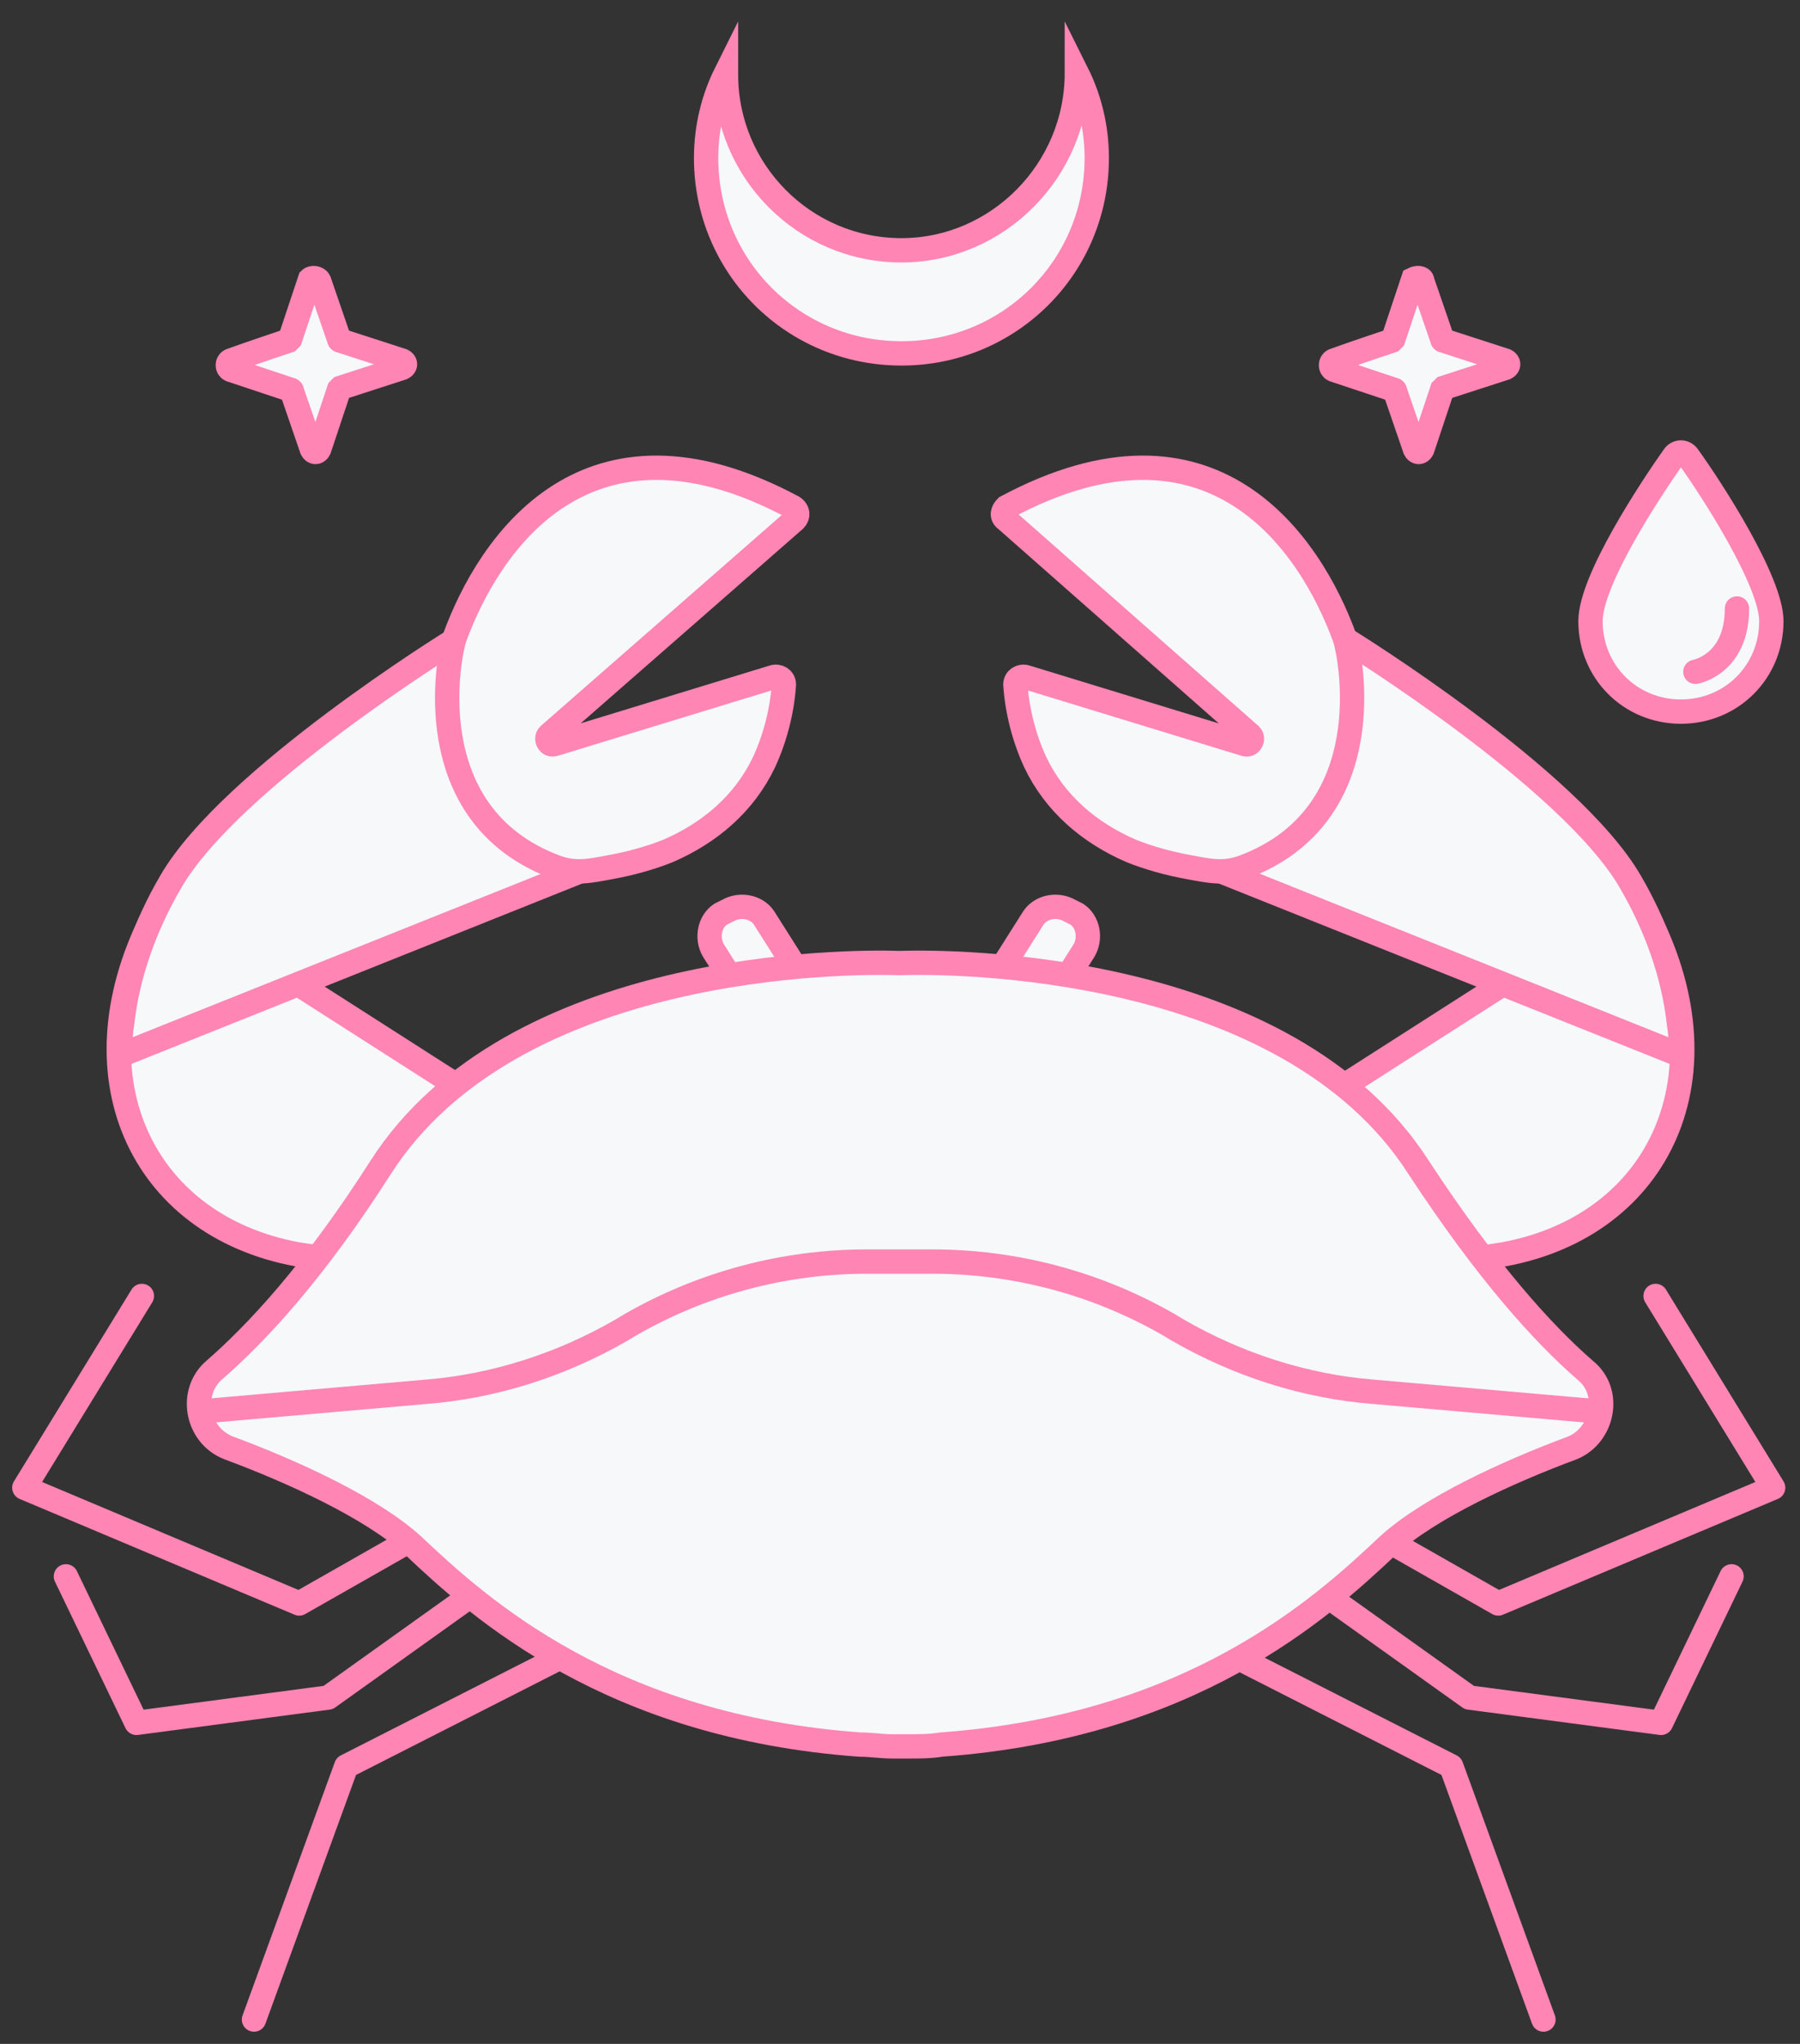
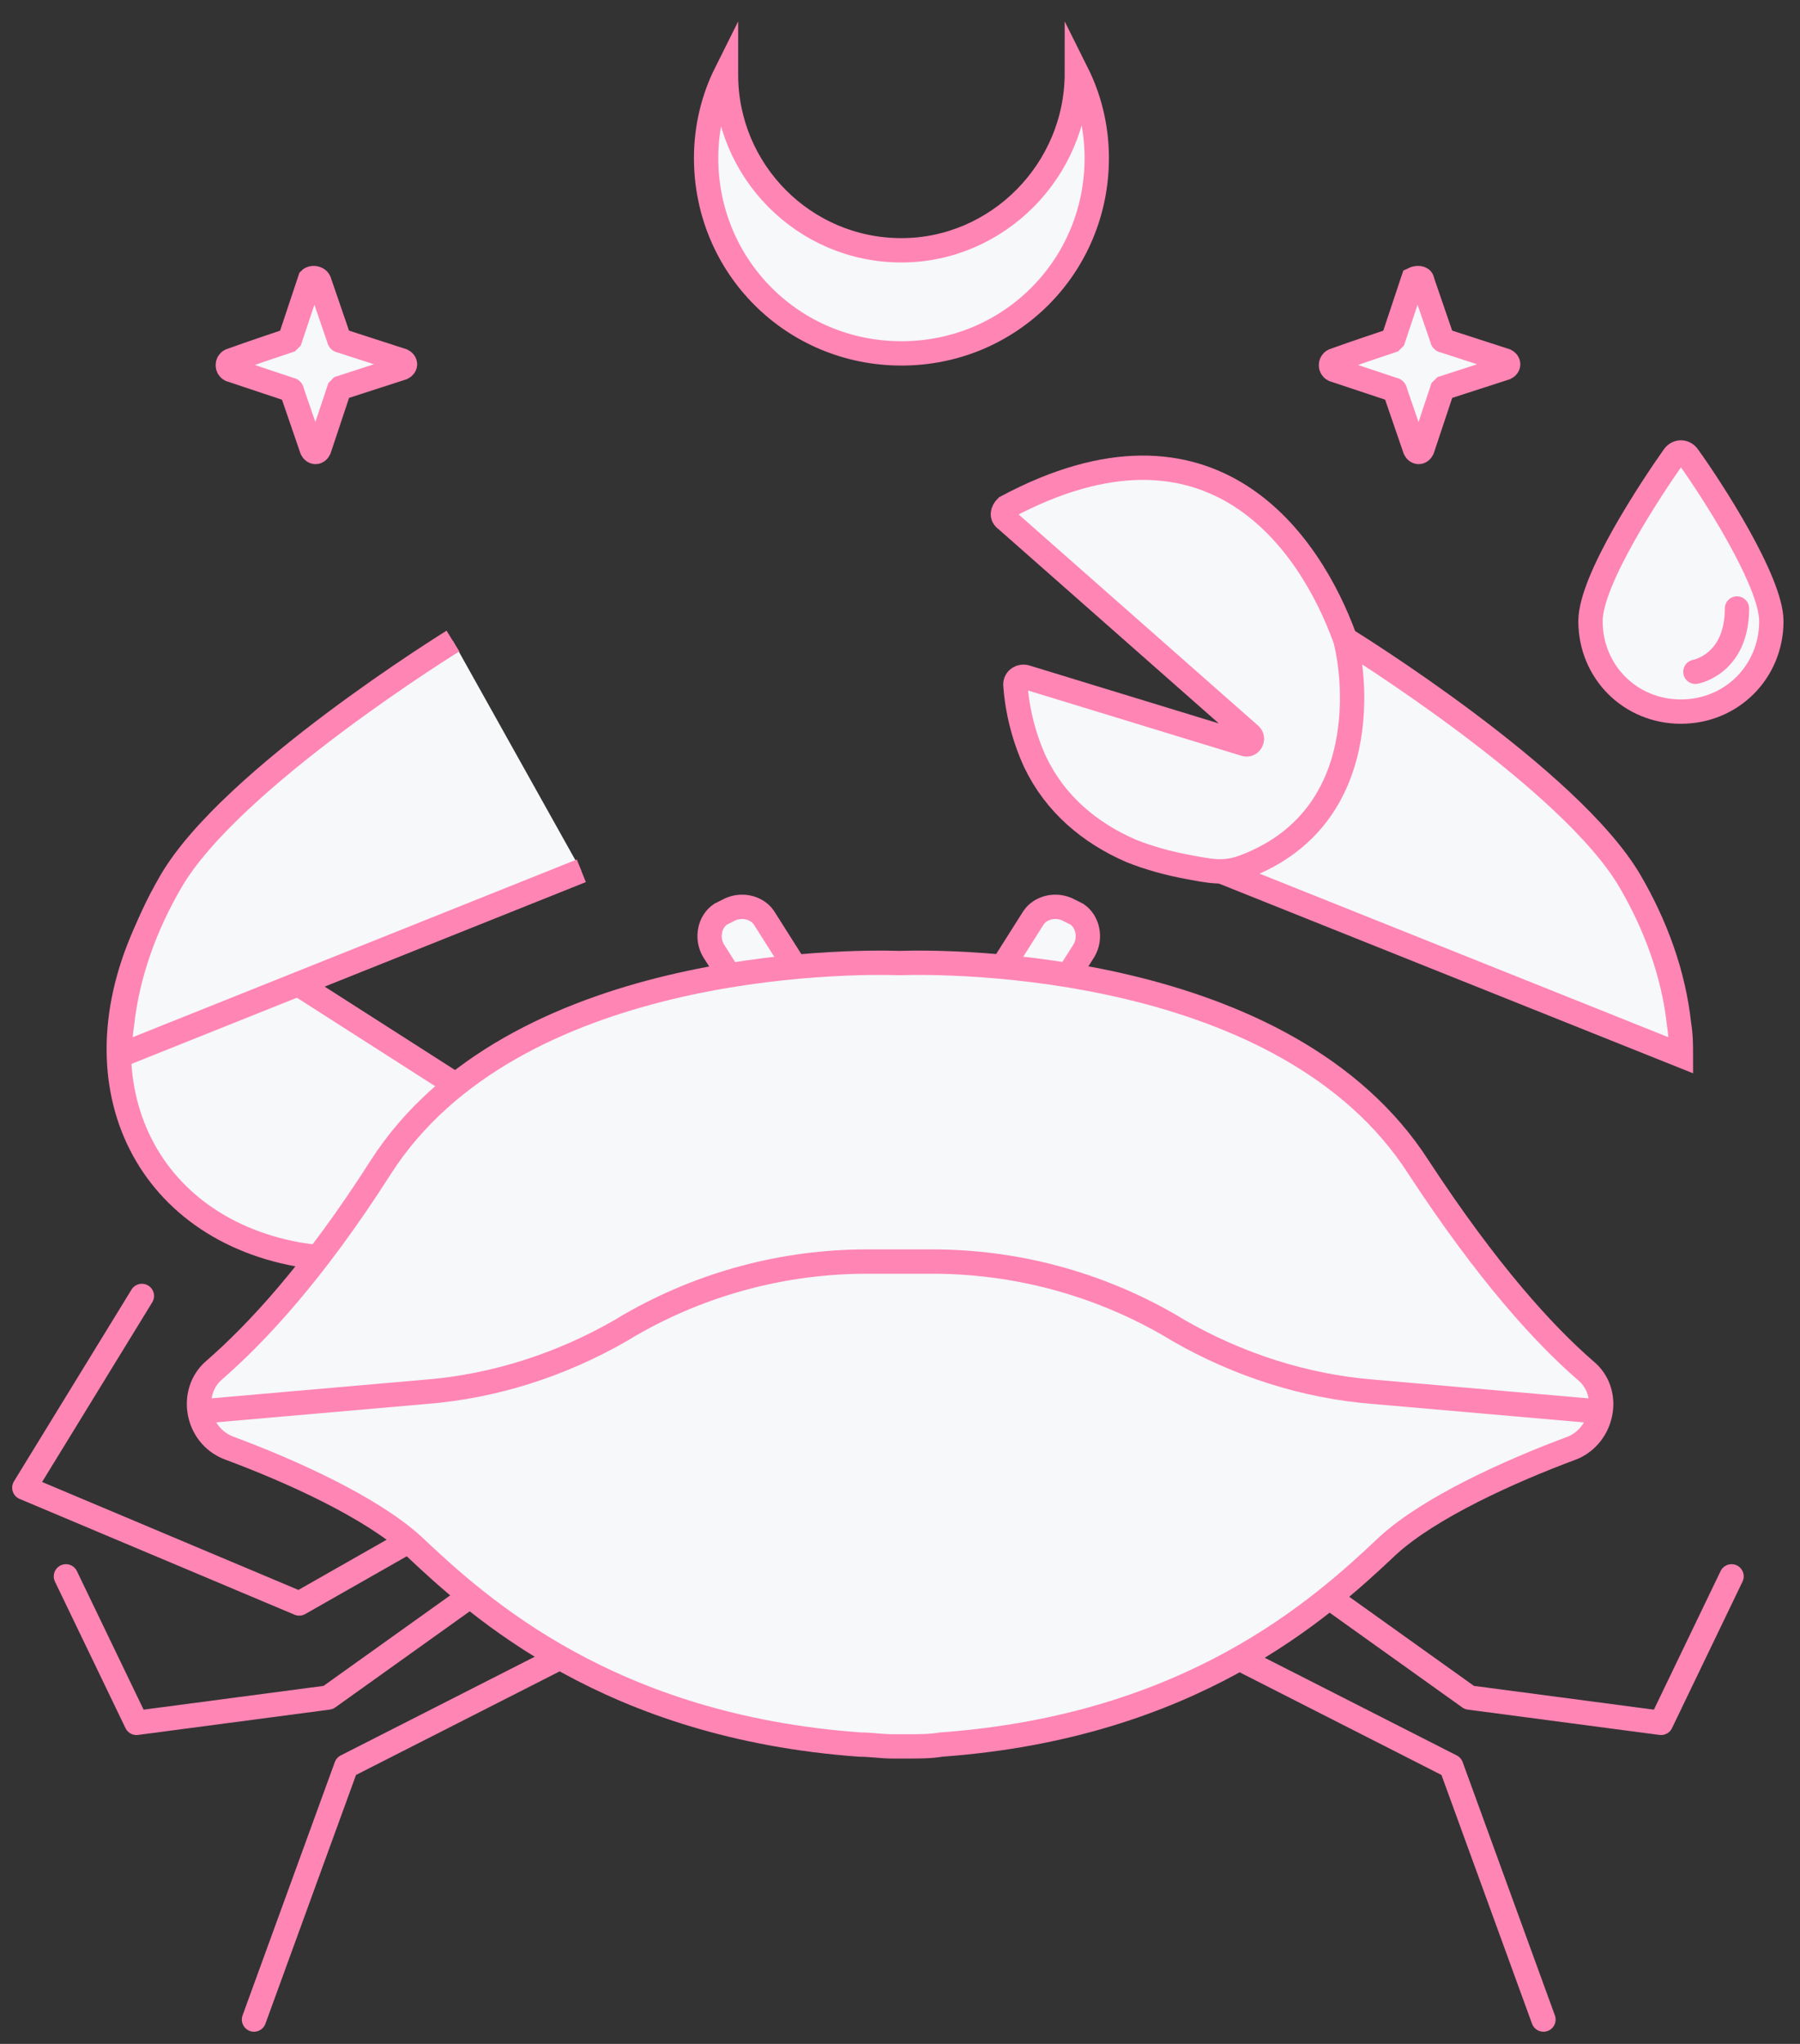
<svg xmlns="http://www.w3.org/2000/svg" width="74" height="84" viewBox="0 0 74 84" fill="none">
  <rect x="0" y="0" width="74" height="84" fill="#333333" stroke="none" />
  <path d="M41.372 41.439L41.669 41.587C42.19 41.885 42.859 41.736 43.156 41.29L44.569 39.059C44.867 38.539 44.718 37.87 44.272 37.572L43.974 37.424C43.454 37.126 42.785 37.275 42.487 37.721L41.075 39.952C40.777 40.472 40.926 41.141 41.372 41.439Z" fill="#F6F8FA" stroke="#FF85B4" stroke-miterlimit="10" />
  <path d="M58.471 11.55L59.289 13.93C59.289 14.004 59.364 14.004 59.364 14.004L61.892 14.822C62.04 14.896 62.04 15.045 61.892 15.119L59.364 15.937L59.289 16.011L58.471 18.465C58.397 18.614 58.248 18.614 58.174 18.465L57.356 16.086C57.356 16.011 57.282 16.011 57.282 16.011L54.828 15.194C54.68 15.119 54.68 14.896 54.828 14.822C55.646 14.524 57.208 14.004 57.208 14.004L57.282 13.93L58.1 11.476C58.248 11.402 58.471 11.402 58.471 11.55Z" fill="#F6F8FA" stroke="#FF85B4" stroke-miterlimit="10" />
  <path d="M13.119 11.55L13.937 13.93C13.937 14.004 14.011 14.004 14.011 14.004L16.539 14.822C16.688 14.896 16.688 15.045 16.539 15.119L14.011 15.937L13.937 16.012L13.119 18.465C13.045 18.614 12.896 18.614 12.822 18.465L12.004 16.086C12.004 16.012 11.929 16.012 11.929 16.012L9.476 15.194C9.327 15.119 9.327 14.896 9.476 14.822C10.294 14.524 11.855 14.004 11.855 14.004L11.929 13.93L12.747 11.476C12.822 11.402 13.045 11.402 13.119 11.55Z" fill="#F6F8FA" stroke="#FF85B4" stroke-miterlimit="10" />
  <path d="M44.271 3C44.271 7.015 41 10.287 37.059 10.287C33.044 10.287 29.847 7.015 29.847 3.075V3C29.327 4.041 29.029 5.231 29.029 6.495C29.029 10.956 32.598 14.524 37.059 14.524C41.52 14.524 45.089 10.956 45.089 6.495C45.089 5.231 44.791 4.041 44.271 3Z" fill="#F6F8FA" stroke="#FF85B4" stroke-miterlimit="10" />
  <path d="M18.695 44.562L6.724 36.904L6.427 37.424C2.858 44.116 5.758 50.361 12.226 51.551C12.747 51.625 13.193 51.699 13.639 51.774C13.862 51.774 14.085 51.699 14.234 51.551C15.051 50.435 17.728 46.941 18.918 45.454C19.066 45.157 18.992 44.711 18.695 44.562Z" fill="#F6F8FA" stroke="#FF85B4" stroke-miterlimit="10" />
  <path d="M18.621 26.346C18.621 26.346 9.476 31.996 7.022 36.234C5.981 38.019 5.238 40.026 5.015 42.108C4.94 42.554 4.94 43 4.94 43.372L23.899 35.788" fill="#F6F8FA" />
  <path d="M18.621 26.346C18.621 26.346 9.476 31.996 7.022 36.234C5.981 38.019 5.238 40.026 5.015 42.108C4.94 42.554 4.94 43 4.94 43.372L23.899 35.788" stroke="#FF85B4" stroke-miterlimit="10" />
  <path d="M32.524 41.439L32.226 41.587C31.706 41.885 31.037 41.736 30.739 41.29L29.327 39.059C29.029 38.539 29.178 37.87 29.624 37.572L29.921 37.424C30.442 37.126 31.111 37.275 31.408 37.721L32.821 39.952C33.118 40.472 32.97 41.141 32.524 41.439Z" fill="#F6F8FA" stroke="#FF85B4" stroke-miterlimit="10" />
-   <path d="M55.349 44.562L67.319 36.904L67.617 37.424C71.186 44.116 68.286 50.361 61.818 51.551C61.297 51.625 60.851 51.699 60.405 51.774C60.182 51.774 59.959 51.699 59.81 51.551C58.992 50.435 56.316 46.941 55.126 45.454C54.977 45.157 55.052 44.711 55.349 44.562Z" fill="#F6F8FA" stroke="#FF85B4" stroke-miterlimit="10" />
  <path d="M55.423 26.346C55.423 26.346 64.568 31.996 67.022 36.234C68.063 38.019 68.806 40.026 69.029 42.108C69.104 42.554 69.104 43 69.104 43.372L50.145 35.788" fill="#F6F8FA" />
  <path d="M55.423 26.346C55.423 26.346 64.568 31.996 67.022 36.234C68.063 38.019 68.806 40.026 69.029 42.108C69.104 42.554 69.104 43 69.104 43.372L50.145 35.788" stroke="#FF85B4" stroke-miterlimit="10" />
  <path d="M65.163 56.309C63.453 54.822 61.149 52.294 58.323 47.981C52.896 39.506 39.067 39.506 36.985 39.58C34.829 39.506 21.074 39.506 15.647 47.981C12.896 52.294 10.517 54.822 8.807 56.309C7.766 57.201 8.063 58.985 9.401 59.506C12.004 60.472 15.275 61.959 16.985 63.521C19.736 66.123 25.089 70.956 35.349 71.699C35.795 71.699 36.242 71.773 36.688 71.773H37.357C37.803 71.773 38.249 71.773 38.695 71.699C48.955 70.956 54.308 66.123 57.059 63.521C58.769 61.959 62.041 60.472 64.643 59.506C65.907 58.985 66.279 57.201 65.163 56.309Z" fill="#F6F8FA" stroke="#FF85B4" stroke-miterlimit="10" />
  <path d="M65.833 58.019L56.465 57.201C53.64 56.978 50.889 56.086 48.435 54.673L48.063 54.45C45.089 52.74 41.744 51.848 38.324 51.848H35.647C32.227 51.848 28.881 52.74 25.907 54.45L25.535 54.673C23.082 56.086 20.331 56.978 17.506 57.201L8.138 58.019" stroke="#FF85B4" stroke-miterlimit="10" />
-   <path d="M57.282 63.447L61.594 65.9L72.896 61.142L68.063 53.261" stroke="#FF85B4" stroke-miterlimit="10" stroke-linecap="round" stroke-linejoin="round" />
  <path d="M54.681 65.677L60.406 69.766L68.287 70.807L71.186 64.785" stroke="#FF85B4" stroke-miterlimit="10" stroke-linecap="round" stroke-linejoin="round" />
  <path d="M51.037 68.205L59.662 72.591L63.453 83" stroke="#FF85B4" stroke-miterlimit="10" stroke-linecap="round" stroke-linejoin="round" />
  <path d="M16.613 63.447L12.301 65.9L1 61.142L5.833 53.261" stroke="#FF85B4" stroke-miterlimit="10" stroke-linecap="round" stroke-linejoin="round" />
  <path d="M19.215 65.677L13.491 69.766L5.61 70.807L2.71 64.785" stroke="#FF85B4" stroke-miterlimit="10" stroke-linecap="round" stroke-linejoin="round" />
  <path d="M22.859 68.205L14.234 72.591L10.442 83" stroke="#FF85B4" stroke-miterlimit="10" stroke-linecap="round" stroke-linejoin="round" />
-   <path d="M32.599 20.844C24.123 16.309 20.108 22.331 18.695 26.197C18.472 26.792 17.059 33.483 22.859 35.639C23.677 35.937 24.271 35.788 25.089 35.639C25.907 35.491 26.725 35.268 27.468 34.97C29.178 34.227 30.591 33.037 31.409 31.327C31.855 30.361 32.153 29.245 32.227 28.13C32.227 27.907 32.004 27.759 31.781 27.833L22.785 30.584C22.561 30.658 22.413 30.361 22.561 30.212L32.673 21.364C32.822 21.216 32.822 20.993 32.599 20.844Z" fill="#F6F8FA" stroke="#FF85B4" stroke-miterlimit="10" />
  <path d="M41.371 20.844C49.847 16.309 53.862 22.331 55.275 26.197C55.498 26.792 56.91 33.483 51.111 35.639C50.293 35.937 49.698 35.788 48.88 35.639C48.063 35.491 47.245 35.268 46.501 34.97C44.791 34.227 43.379 33.037 42.561 31.327C42.115 30.361 41.817 29.245 41.743 28.13C41.743 27.907 41.966 27.759 42.189 27.833L51.185 30.584C51.408 30.658 51.557 30.361 51.408 30.212L41.371 21.364C41.148 21.216 41.222 20.993 41.371 20.844Z" fill="#F6F8FA" stroke="#FF85B4" stroke-miterlimit="10" />
  <path d="M72.822 25.528C72.822 27.61 71.186 29.246 69.104 29.246C67.022 29.246 65.387 27.61 65.387 25.528C65.387 23.818 67.915 20.026 68.807 18.762C68.956 18.54 69.253 18.54 69.402 18.762C70.368 20.101 72.822 23.893 72.822 25.528Z" fill="#F6F8FA" stroke="#FF85B4" stroke-miterlimit="10" stroke-linejoin="round" />
  <path d="M69.699 27.61C69.699 27.61 71.409 27.313 71.409 25.008L69.699 27.61Z" fill="#F6F8FA" />
  <path d="M69.699 27.61C69.699 27.61 71.409 27.313 71.409 25.008" stroke="#FF85B4" stroke-miterlimit="10" stroke-linecap="round" />
</svg>